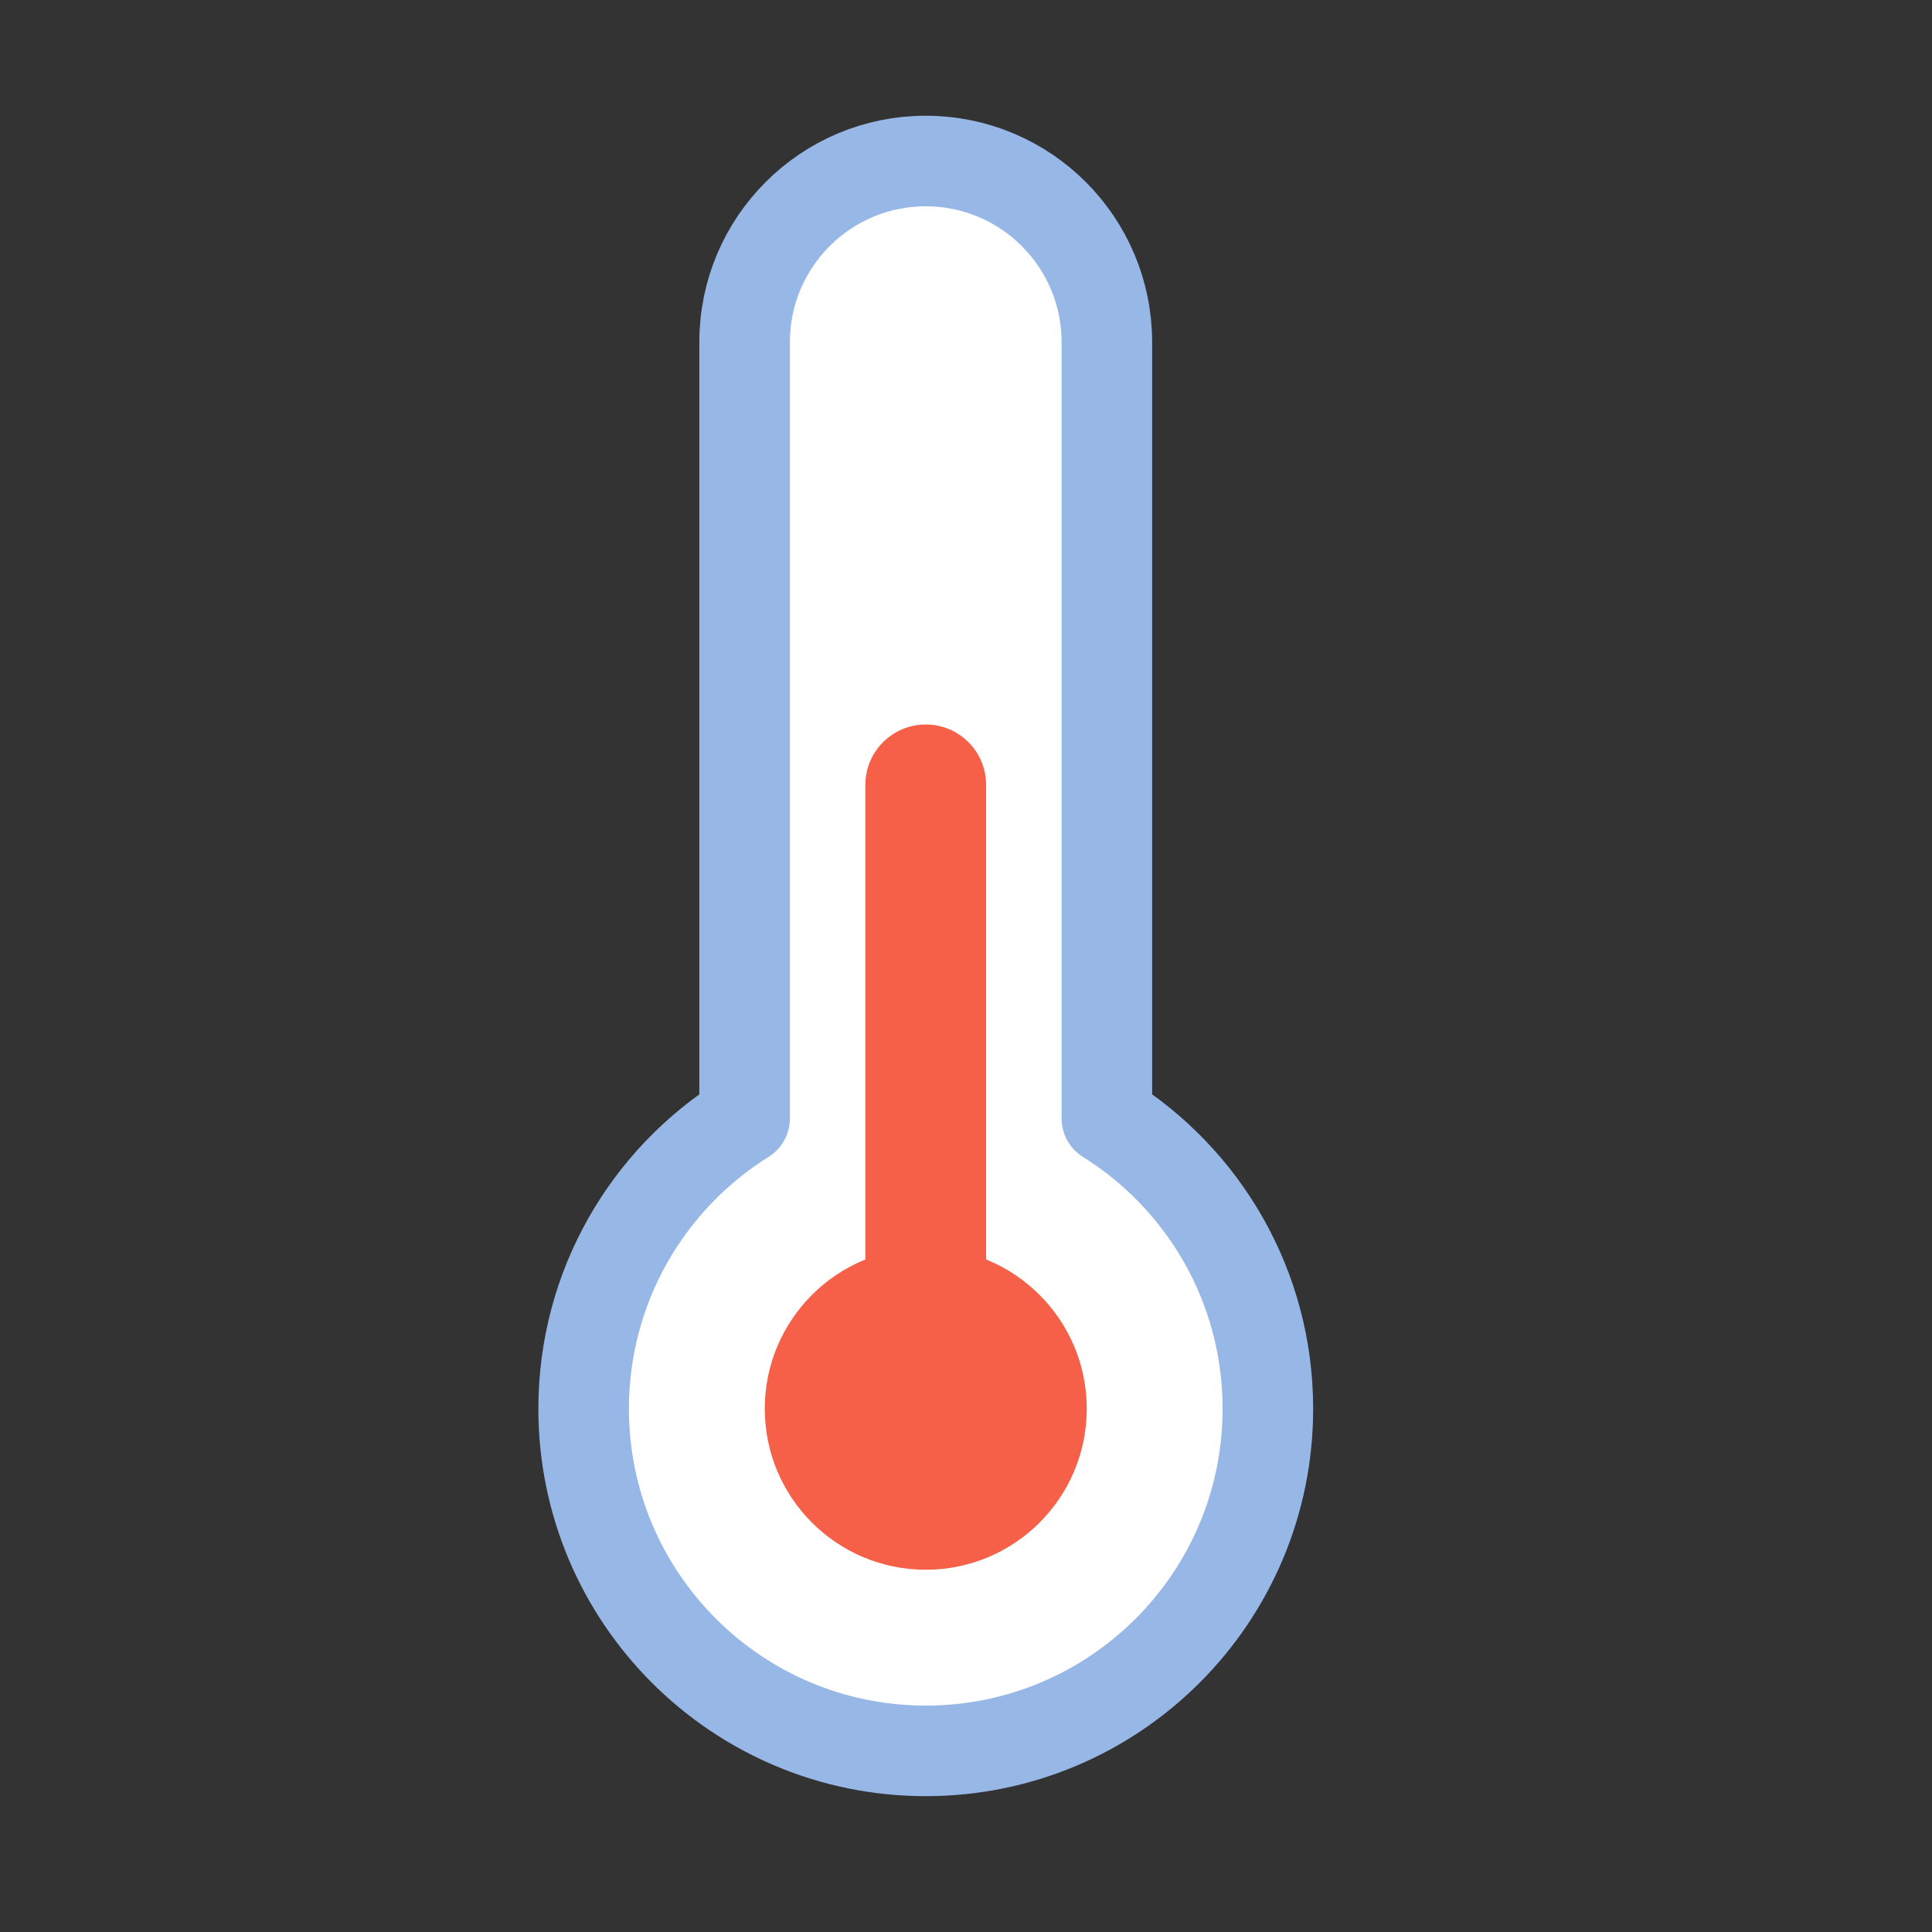
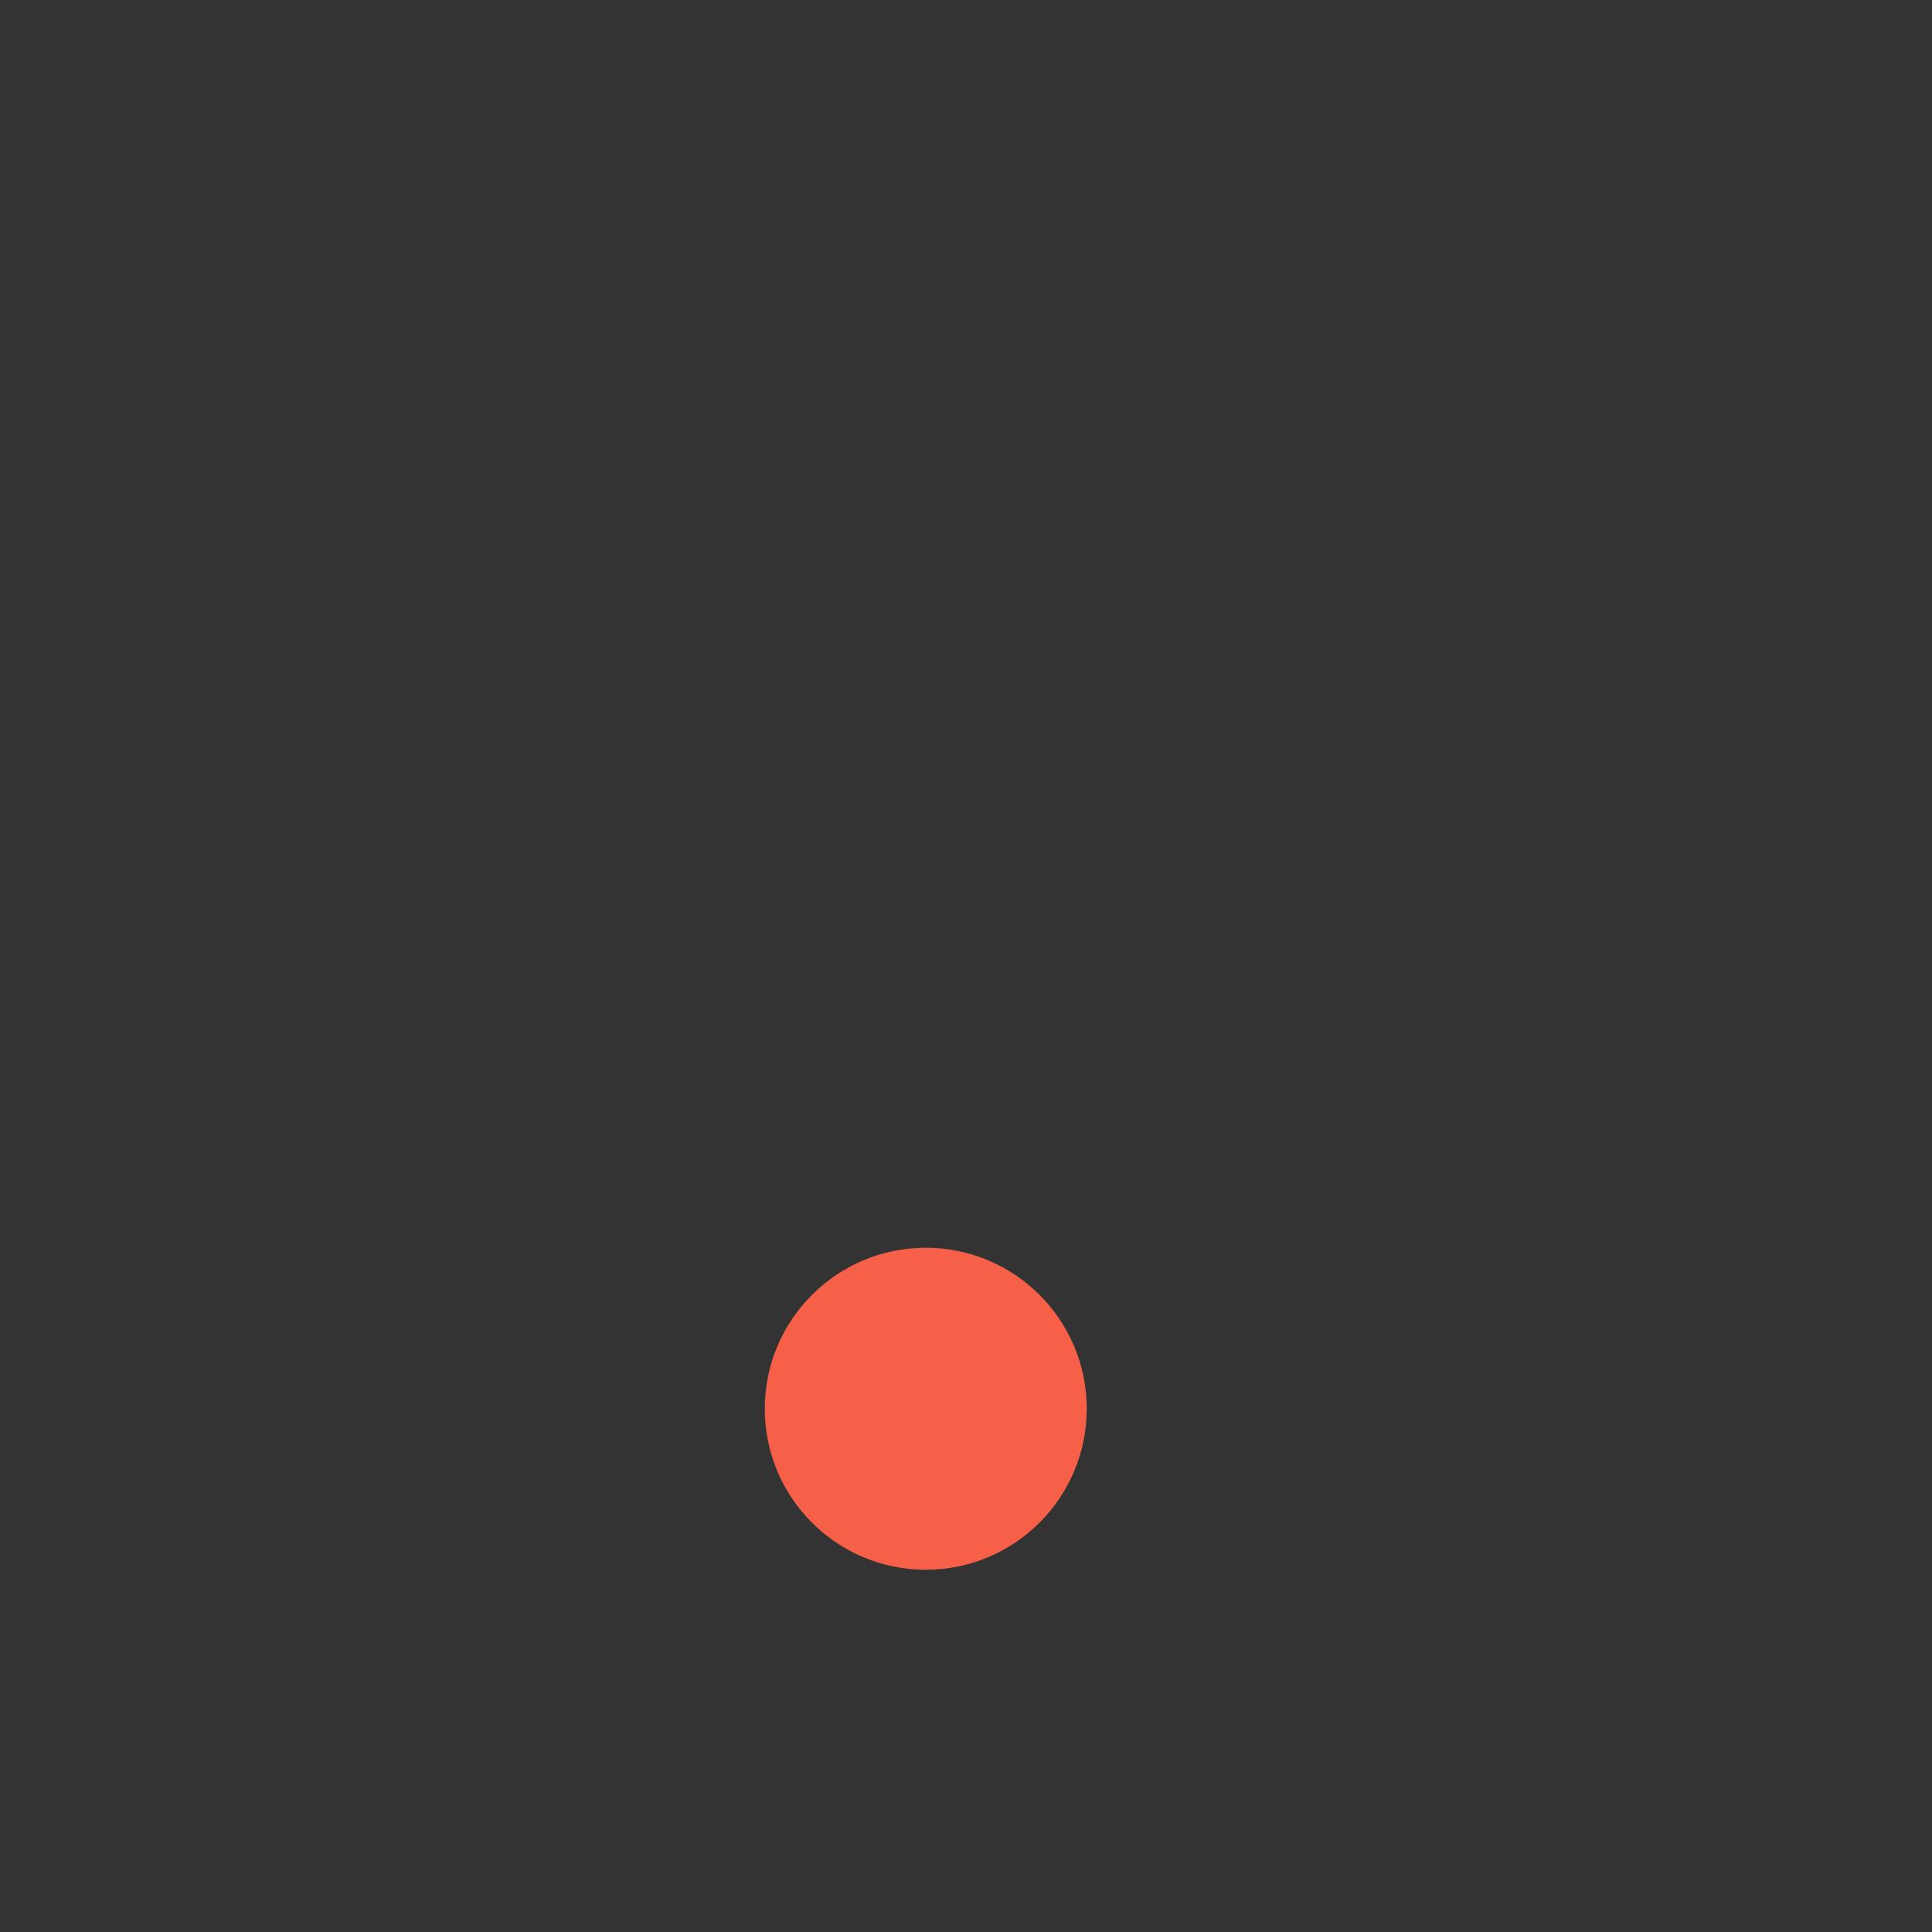
<svg xmlns="http://www.w3.org/2000/svg" width="32" height="32" viewBox="0 0 32 32" fill="none">
  <rect x="0" y="0" width="32" height="32" fill="#333333" stroke="none" />
-   <path fill-rule="evenodd" clip-rule="evenodd" d="M18.333 18.525C19.935 19.526 21 21.305 21 23.333C21 26.463 18.463 29 15.333 29C12.204 29 9.667 26.463 9.667 23.333C9.667 21.305 10.732 19.526 12.333 18.525V5.667C12.333 4.01 13.676 2.667 15.333 2.667C16.99 2.667 18.333 4.01 18.333 5.667V18.525Z" fill="white" stroke="#97B7E6" stroke-width="1.5" stroke-linecap="round" stroke-linejoin="round" />
-   <path fill-rule="evenodd" clip-rule="evenodd" d="M14.333 13C14.333 12.448 14.781 12 15.333 12V12C15.886 12 16.333 12.448 16.333 13V23C16.333 23.552 15.886 24 15.333 24V24C14.781 24 14.333 23.552 14.333 23V13Z" fill="#F66049" />
  <path fill-rule="evenodd" clip-rule="evenodd" d="M15.333 26C16.806 26 18 24.806 18 23.333C18 21.861 16.806 20.667 15.333 20.667C13.861 20.667 12.667 21.861 12.667 23.333C12.667 24.806 13.861 26 15.333 26Z" fill="#F66049" />
</svg>